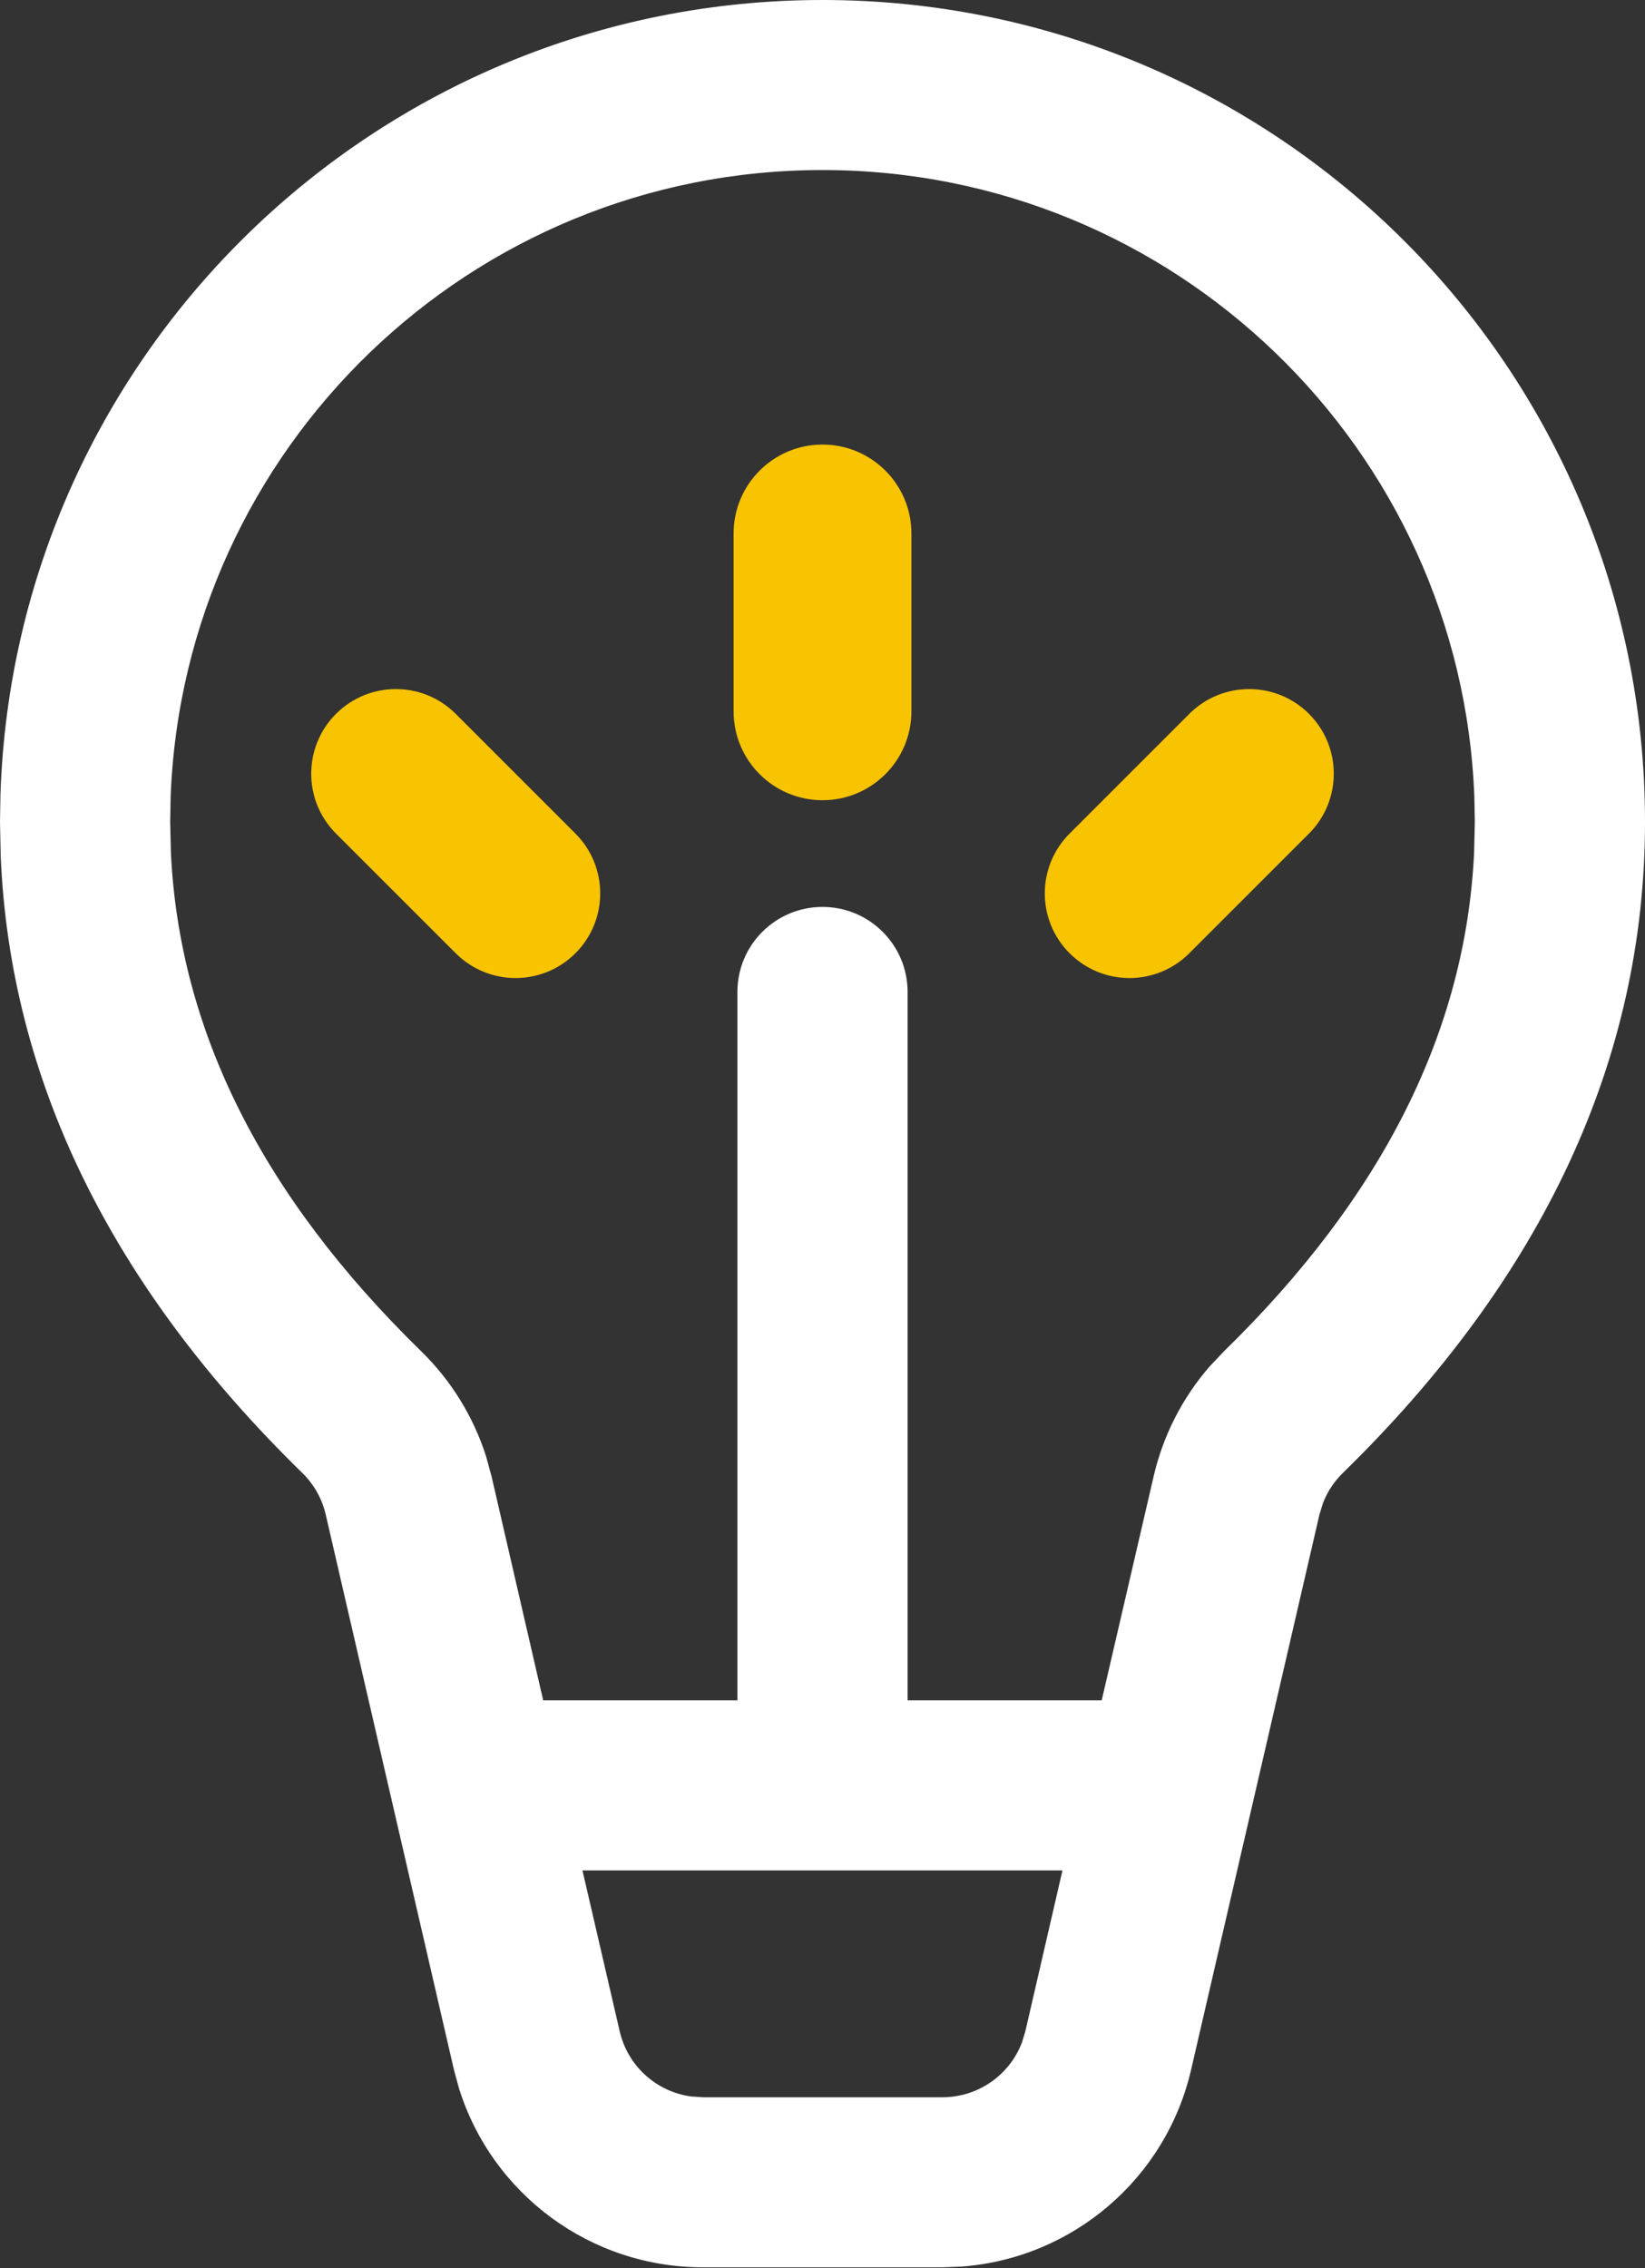
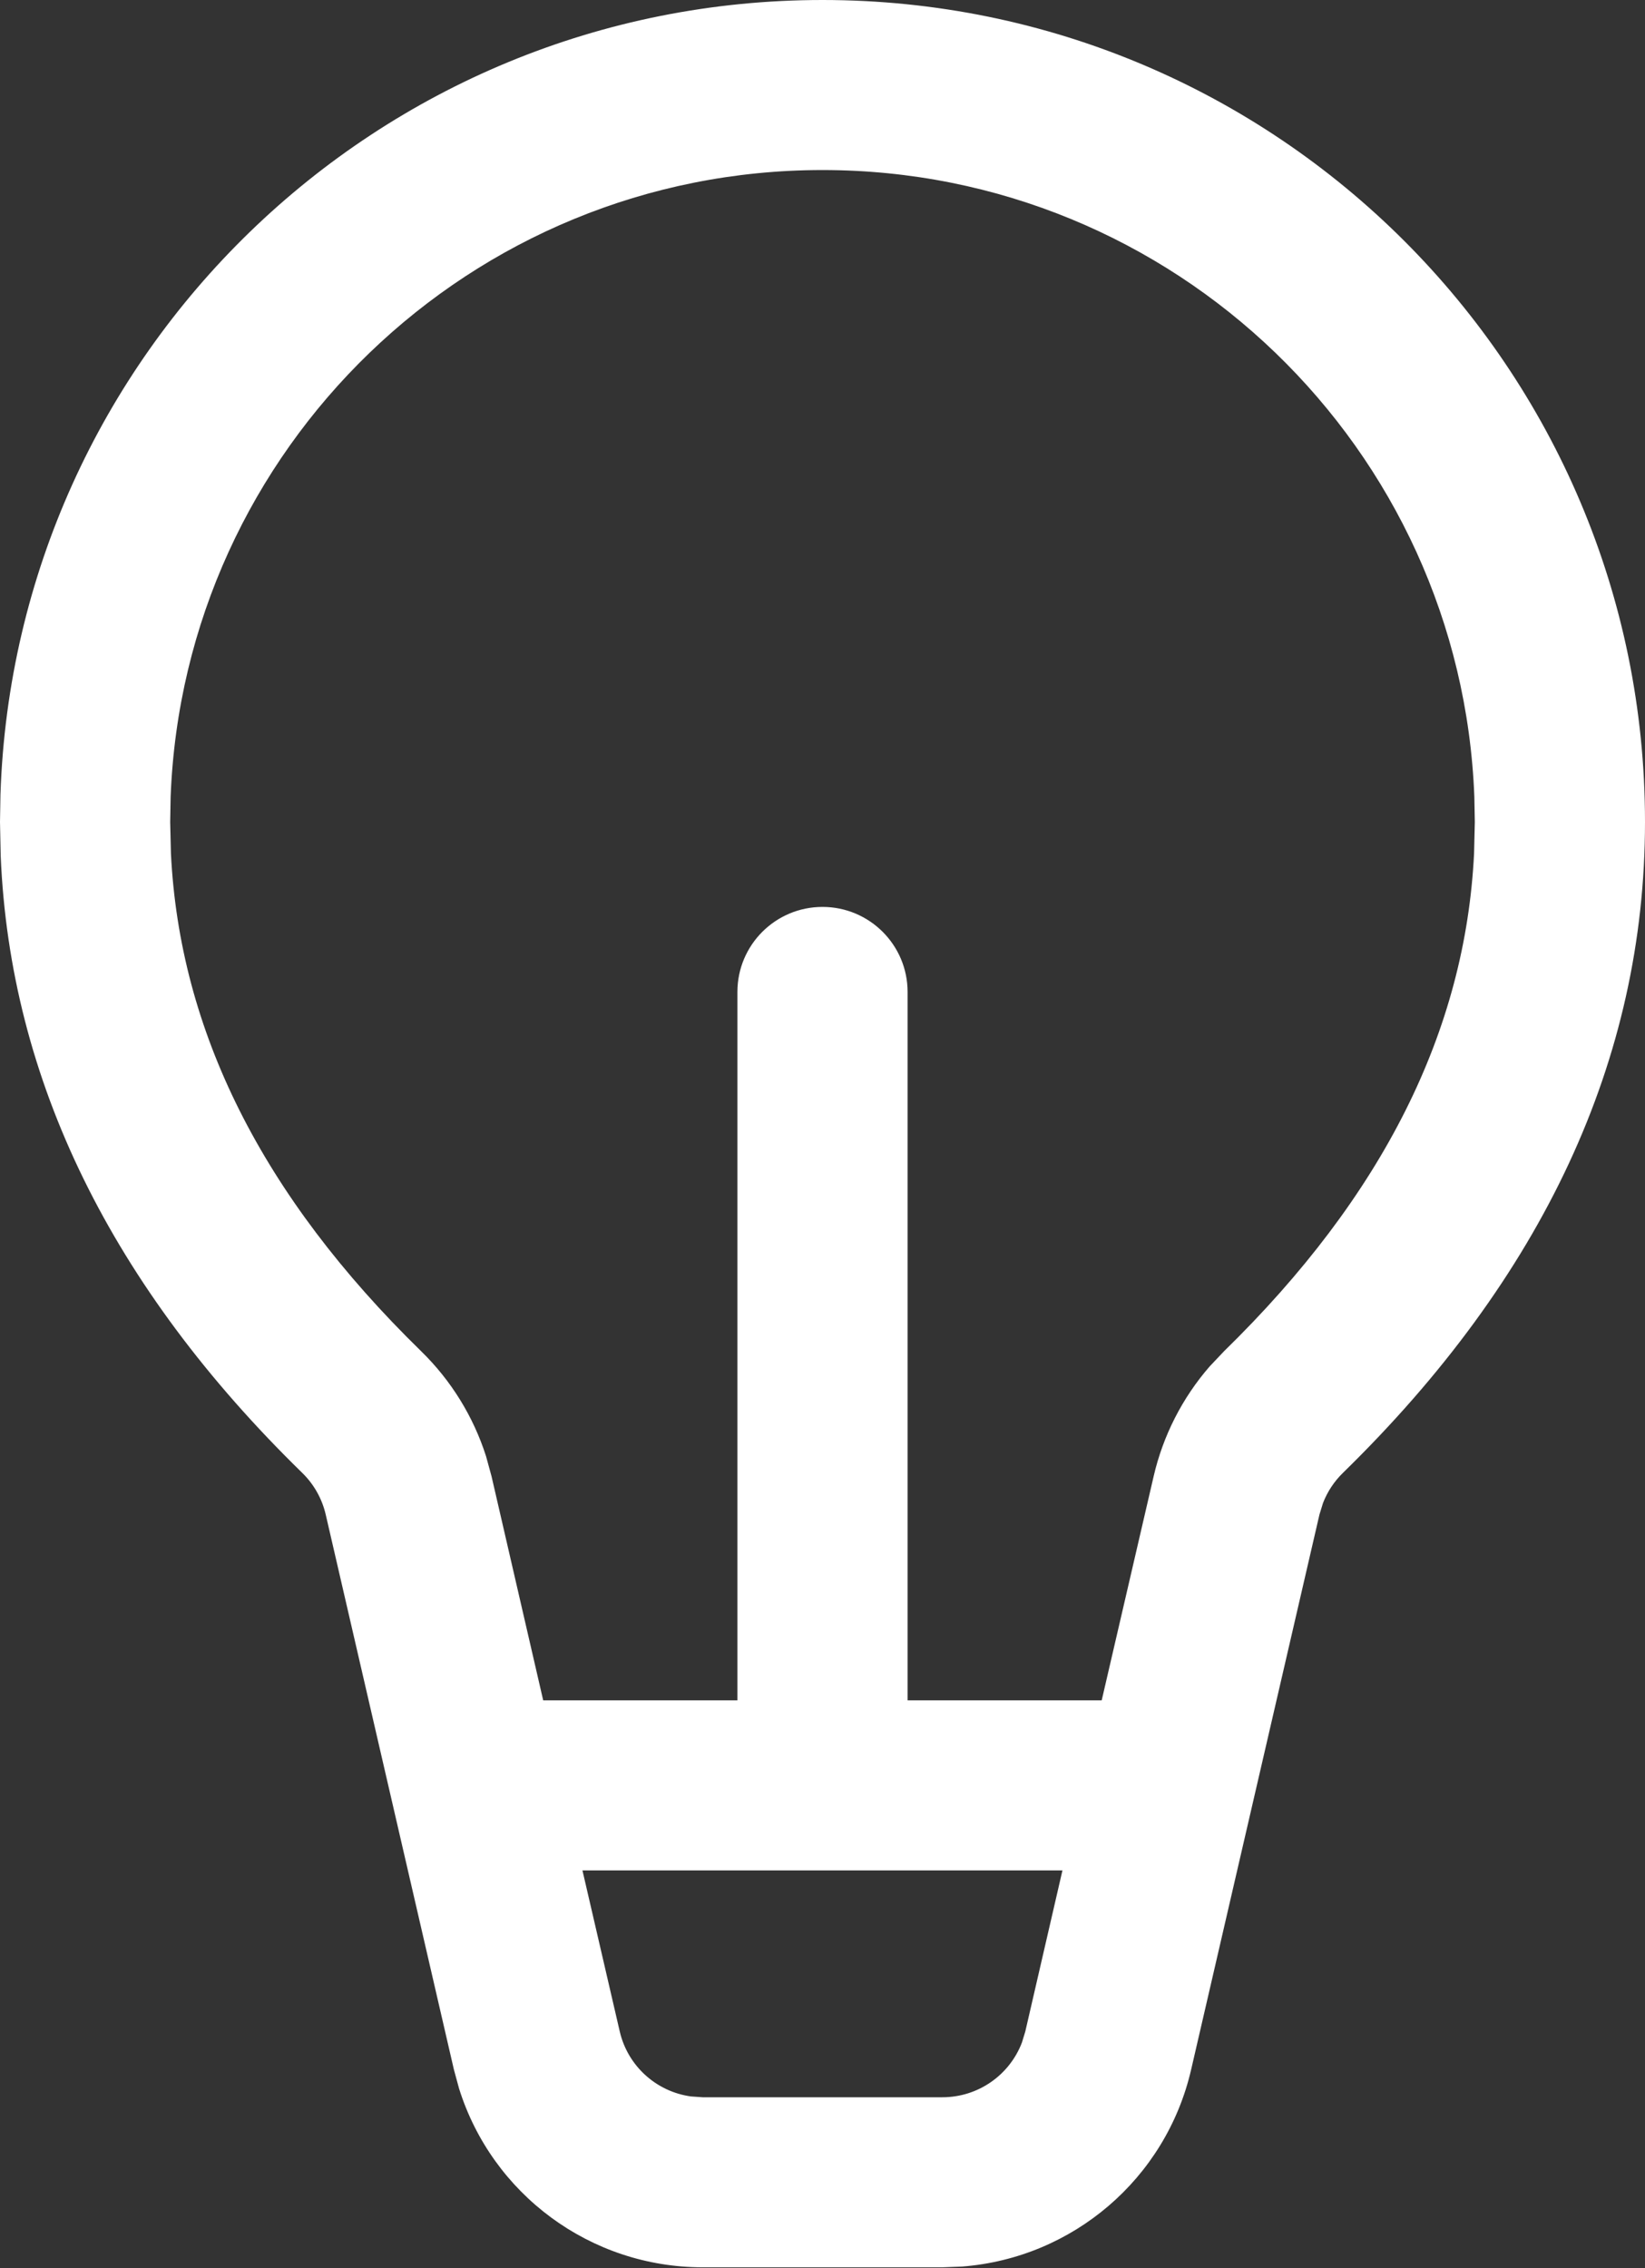
<svg xmlns="http://www.w3.org/2000/svg" width="66" height="91" viewBox="0 0 66 91" fill="none">
  <rect x="0" y="0" width="66" height="91" fill="#333333" stroke="none" />
-   <path d="M29.433 21.405C29.433 19.435 31.03 17.838 33 17.838C34.97 17.838 36.568 19.435 36.568 21.405V28.541C36.568 30.511 34.97 32.108 33 32.108C31.03 32.108 29.433 30.511 29.433 28.541V21.405Z" fill="#F8C301" />
-   <path d="M52.519 28.643C51.193 27.317 49.043 27.317 47.717 28.643L42.914 33.446C41.587 34.772 41.587 36.922 42.914 38.248C44.24 39.575 46.39 39.575 47.717 38.248L52.519 33.446C53.845 32.12 53.845 29.969 52.519 28.643Z" fill="#F8C301" />
-   <path d="M18.284 28.643C16.958 27.317 14.807 27.317 13.481 28.643C12.155 29.969 12.155 32.12 13.481 33.446L18.284 38.248C19.61 39.575 21.76 39.575 23.087 38.248C24.413 36.922 24.413 34.772 23.087 33.446L18.284 28.643Z" fill="#F8C301" />
  <path d="M33 0C51.226 0 66 14.766 66 32.98C66 42.515 61.9 51.266 53.878 59.1C53.528 59.442 53.257 59.853 53.081 60.307L52.938 60.772L47.79 83.042C46.776 87.427 43.03 90.603 38.599 90.943L37.811 90.973H28.19C23.686 90.973 19.745 88.038 18.418 83.8L18.211 83.039L13.069 60.773C12.922 60.136 12.596 59.556 12.128 59.099C4.484 51.638 0.4 43.346 0.028 34.337L0 32.98L0.018 31.891C0.592 14.181 15.139 0 33 0ZM42.627 75.049H23.369L24.864 81.505C25.185 82.898 26.335 83.926 27.721 84.117L28.19 84.15H37.811C39.242 84.15 40.502 83.262 41.001 81.956L41.138 81.506L42.627 75.049ZM33 6.823C18.881 6.823 7.374 17.996 6.846 31.977L6.828 32.98L6.858 34.24C7.205 41.352 10.502 47.974 16.899 54.218C18.101 55.391 18.993 56.839 19.501 58.431L19.722 59.239L21.794 68.225H29.586V39.8C29.586 37.916 31.115 36.389 33 36.389C34.885 36.389 36.414 37.916 36.414 39.8V68.225H44.202L46.286 59.236C46.664 57.601 47.437 56.088 48.532 54.828L49.107 54.22C55.5 47.976 58.795 41.353 59.142 34.24L59.172 32.98L59.153 31.977C58.626 17.996 47.118 6.823 33 6.823Z" fill="white" />
</svg>